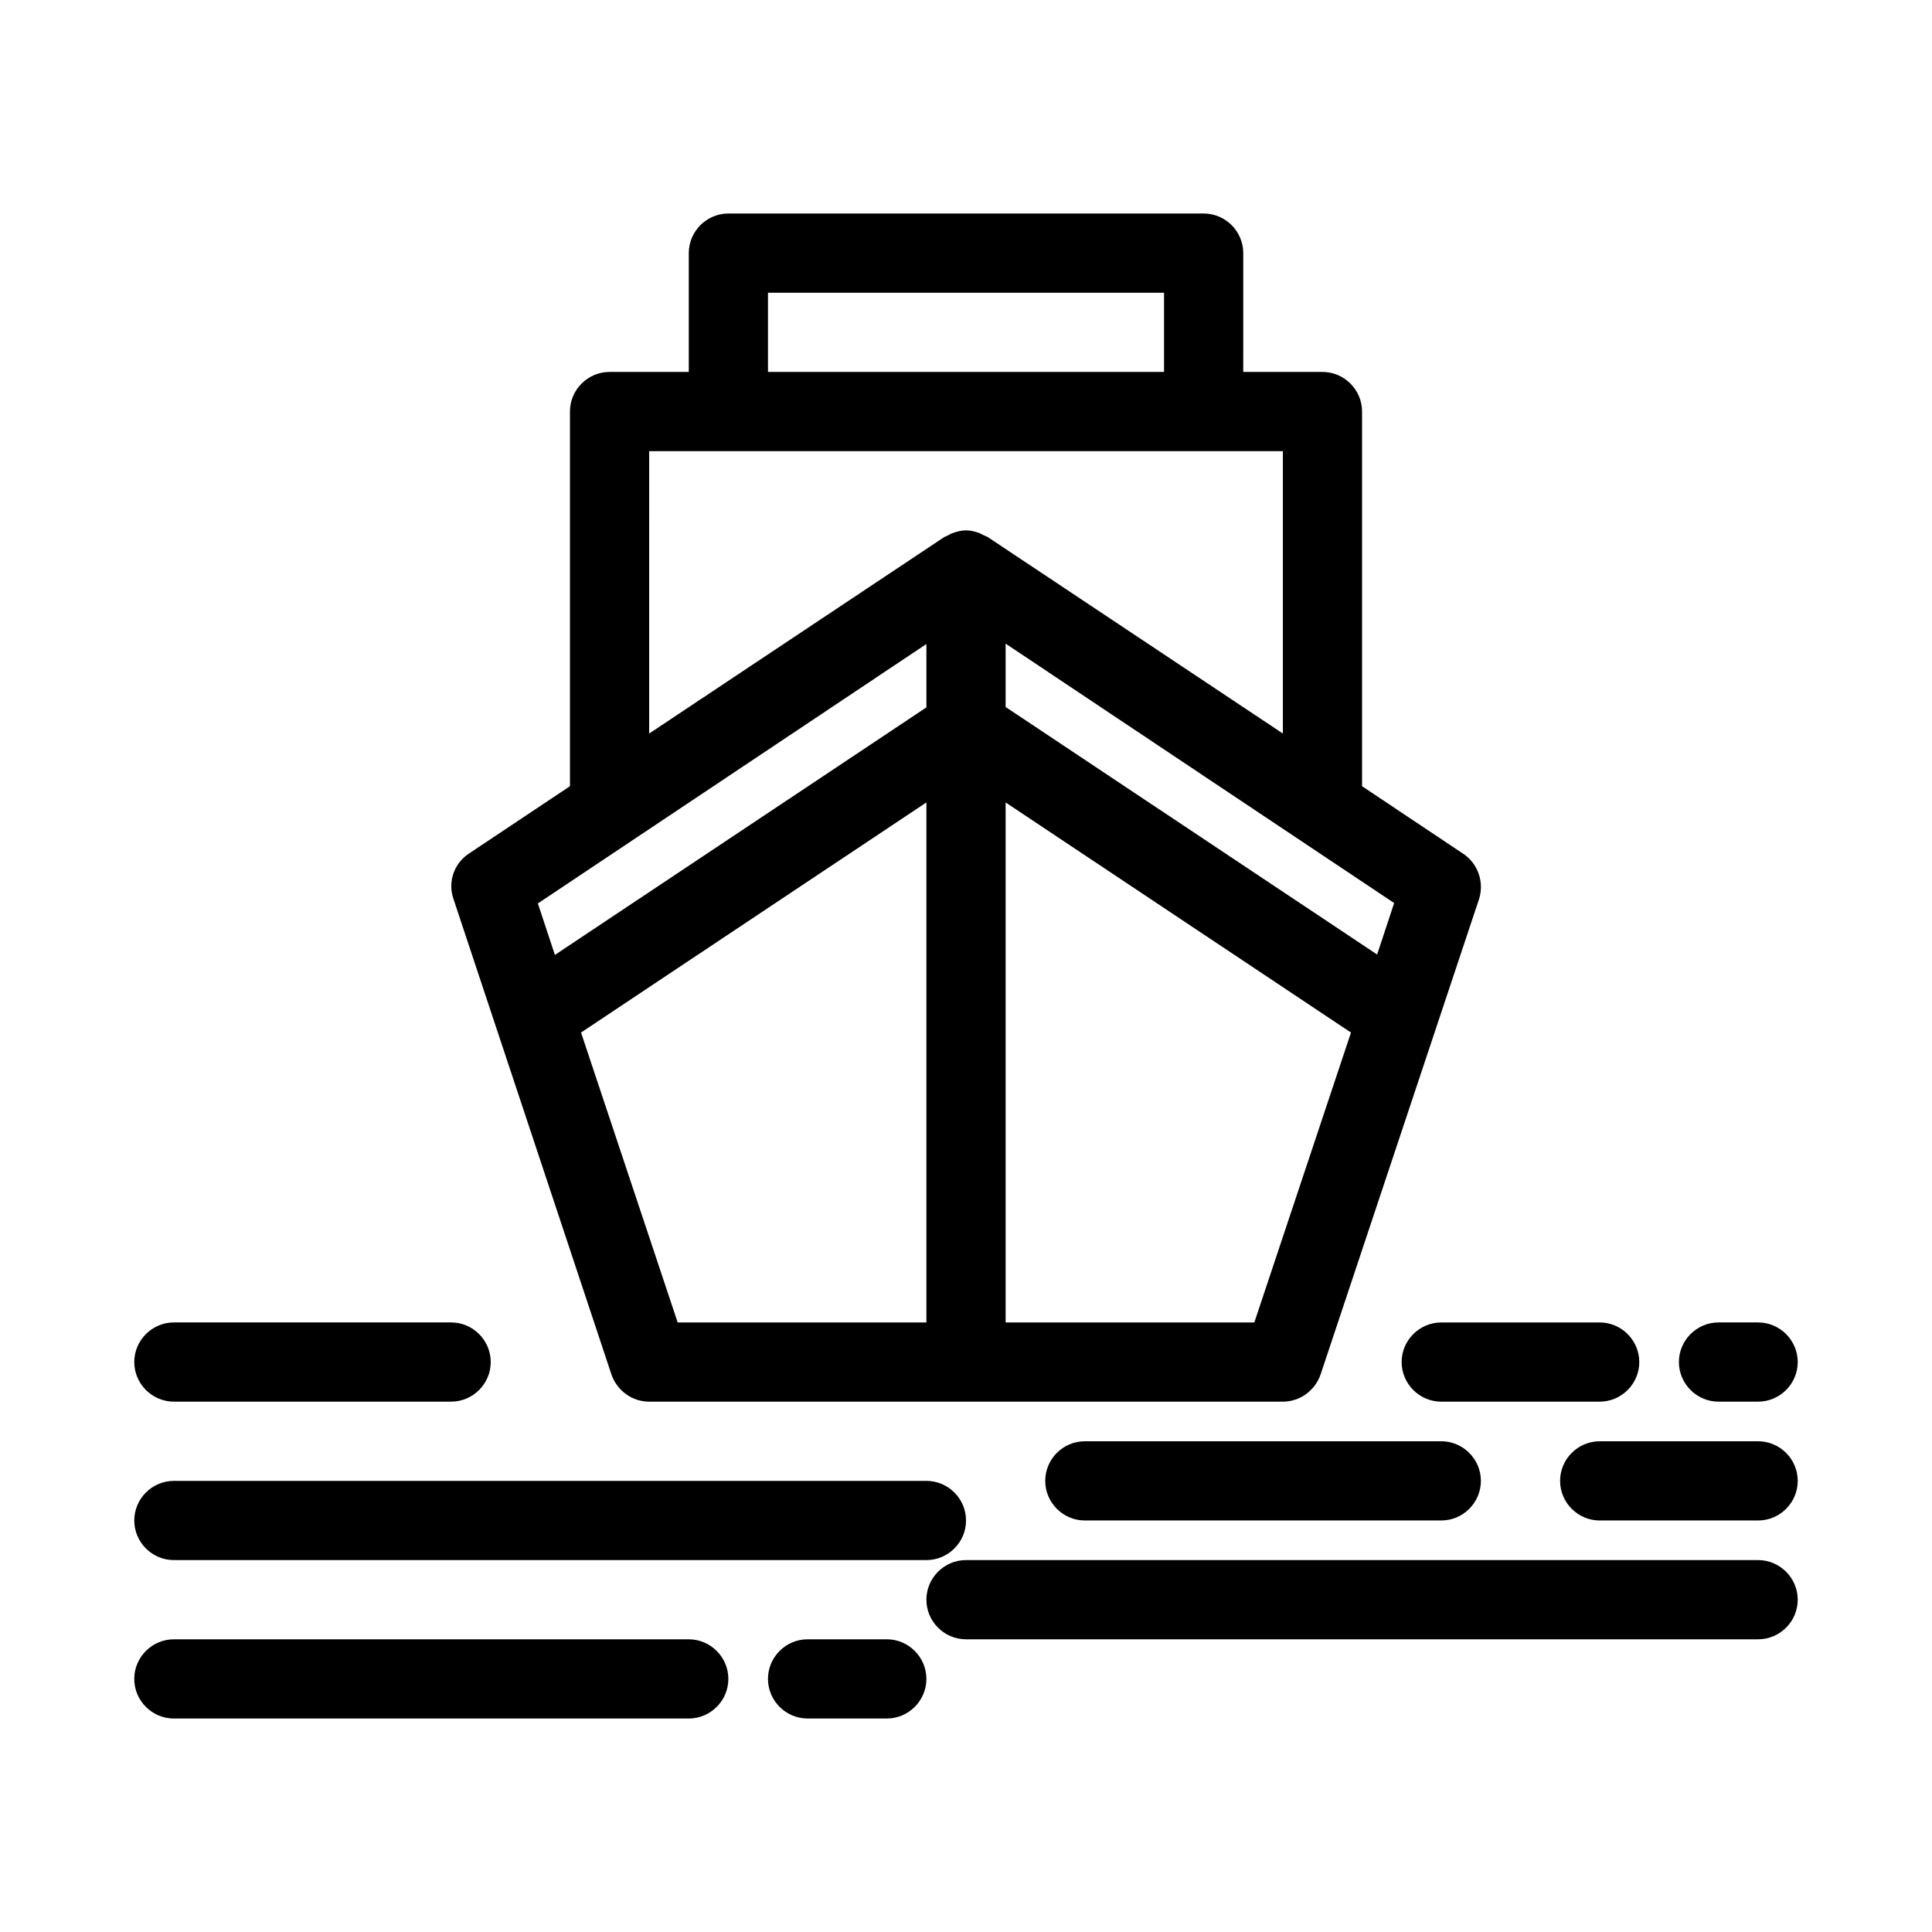
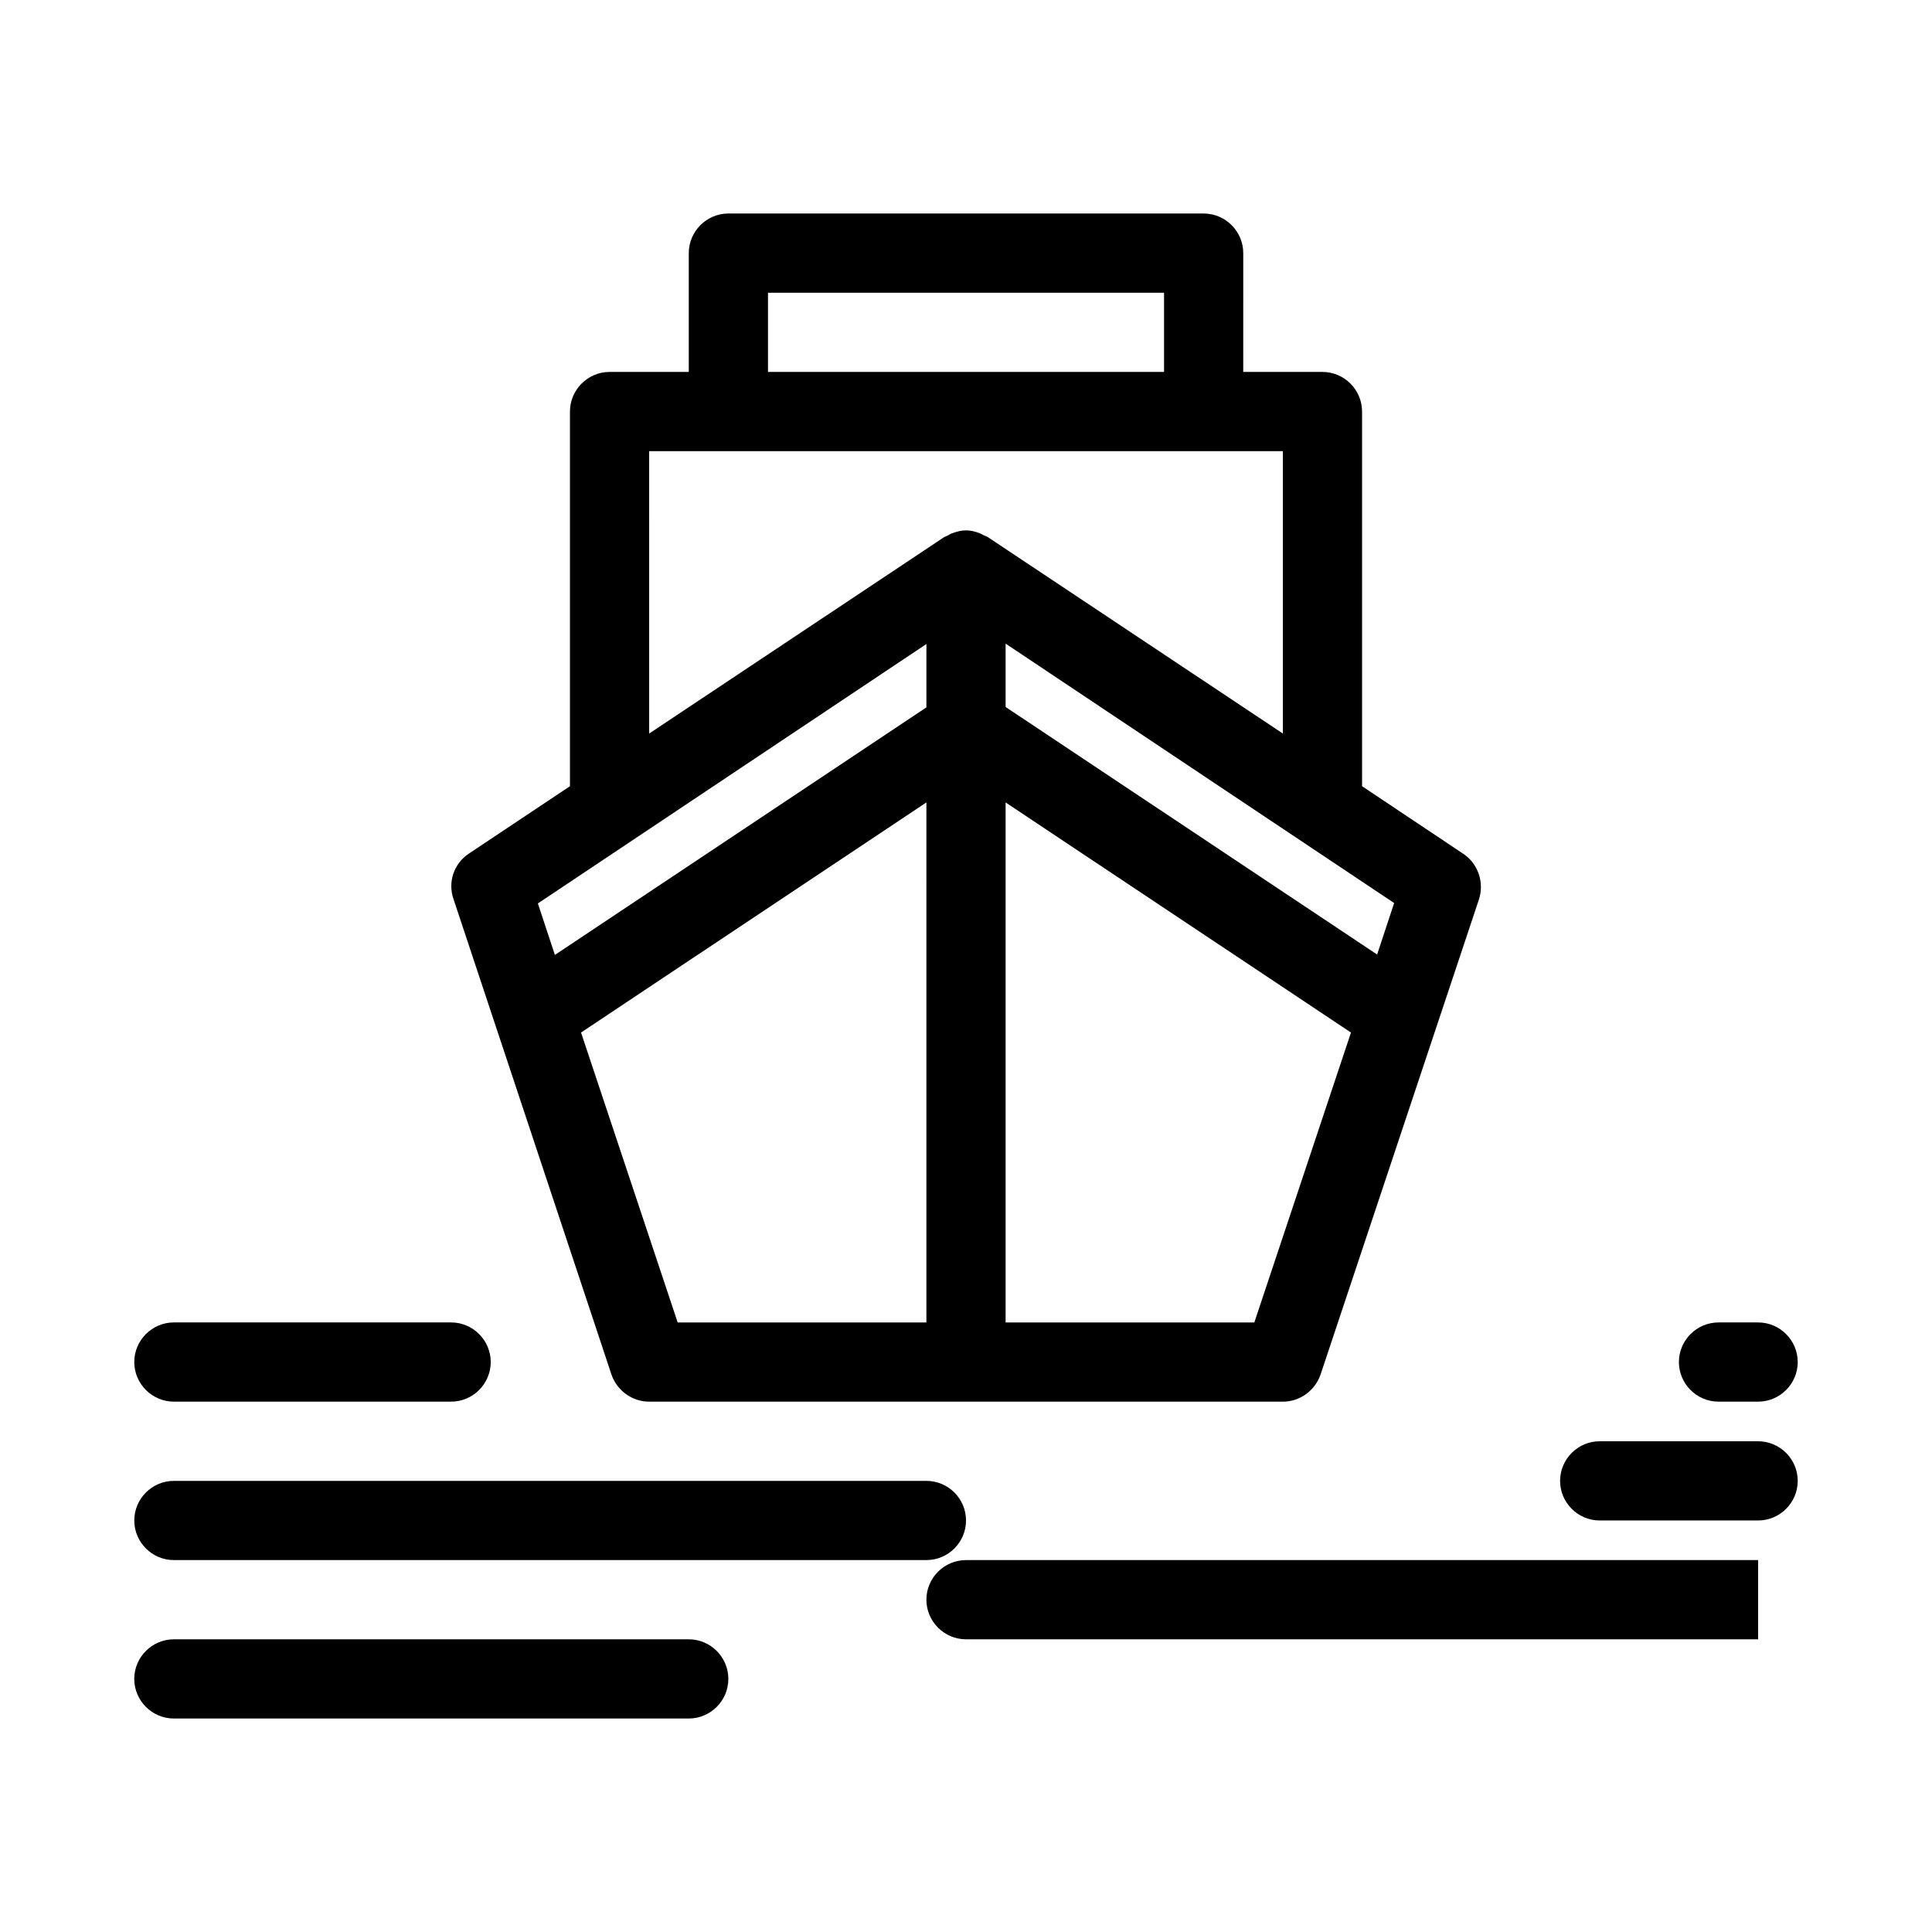
<svg xmlns="http://www.w3.org/2000/svg" fill="#000000" width="800px" height="800px" version="1.1" viewBox="144 144 512 512">
  <g>
    <path d="m306.06 508.32c1.469 4.199 5.457 7.137 9.973 7.137h167.94c4.512 0 8.5-2.938 9.973-7.137l41.984-125.95c1.469-4.512-0.211-9.445-4.094-12.07l-26.875-17.945v-99.293c0-5.773-4.723-10.496-10.496-10.496h-20.992l0.004-31.488c0-5.773-4.723-10.496-10.496-10.496h-125.95c-5.773 0-10.496 4.723-10.496 10.496v31.488h-20.992c-5.773 0-10.496 4.723-10.496 10.496v99.293l-26.766 17.844c-3.988 2.625-5.668 7.559-4.094 12.07zm83.445-13.855h-65.914l-25.609-76.832 91.523-60.98zm86.906 0h-65.914v-137.81l91.527 60.98zm37.051-111.15-4.512 13.645-98.453-65.598v-16.793zm-165.94-161.74h104.96v20.992h-104.96zm-31.488 41.984h167.94v74.836l-78.195-52.059c-0.316-0.211-0.734-0.316-1.156-0.523-0.316-0.211-0.629-0.316-1.051-0.523-1.152-0.426-2.309-0.738-3.566-0.738s-2.414 0.316-3.57 0.734c-0.418 0.105-0.734 0.316-1.051 0.523-0.418 0.211-0.734 0.316-1.156 0.523l-78.191 52.062zm73.473 51.113v16.793l-98.453 65.602-4.512-13.645z" />
    <path d="m190.08 557.44h199.43c5.773 0 10.496-4.723 10.496-10.496 0-5.773-4.723-10.496-10.496-10.496h-199.43c-5.773 0-10.496 4.723-10.496 10.496 0 5.773 4.723 10.496 10.496 10.496z" />
-     <path d="m609.92 557.44h-209.92c-5.773 0-10.496 4.723-10.496 10.496 0 5.773 4.723 10.496 10.496 10.496h209.92c5.773 0 10.496-4.723 10.496-10.496-0.004-5.769-4.727-10.496-10.5-10.496z" />
-     <path d="m431.49 525.95c-5.773 0-10.496 4.723-10.496 10.496 0 5.773 4.723 10.496 10.496 10.496h94.465c5.773 0 10.496-4.723 10.496-10.496 0-5.773-4.723-10.496-10.496-10.496z" />
+     <path d="m609.92 557.44h-209.92c-5.773 0-10.496 4.723-10.496 10.496 0 5.773 4.723 10.496 10.496 10.496h209.92z" />
    <path d="m609.92 525.95h-41.984c-5.773 0-10.496 4.723-10.496 10.496 0 5.773 4.723 10.496 10.496 10.496h41.984c5.773 0 10.496-4.723 10.496-10.496 0-5.769-4.723-10.496-10.496-10.496z" />
    <path d="m337.02 588.93c0-5.773-4.723-10.496-10.496-10.496h-136.45c-5.773 0-10.496 4.723-10.496 10.496 0 5.773 4.723 10.496 10.496 10.496h136.45c5.773 0 10.496-4.723 10.496-10.496z" />
-     <path d="m379.01 578.43h-20.992c-5.773 0-10.496 4.723-10.496 10.496 0 5.773 4.723 10.496 10.496 10.496h20.992c5.773 0 10.496-4.723 10.496-10.496 0-5.773-4.727-10.496-10.496-10.496z" />
    <path d="m190.08 515.45h73.473c5.773 0 10.496-4.723 10.496-10.496 0-5.773-4.723-10.496-10.496-10.496h-73.473c-5.773 0-10.496 4.723-10.496 10.496 0 5.773 4.723 10.496 10.496 10.496z" />
-     <path d="m515.45 504.96c0 5.773 4.723 10.496 10.496 10.496h41.984c5.773 0 10.496-4.723 10.496-10.496 0-5.773-4.723-10.496-10.496-10.496h-41.984c-5.769 0-10.496 4.727-10.496 10.496z" />
    <path d="m609.92 494.46h-10.496c-5.773 0-10.496 4.723-10.496 10.496 0 5.773 4.723 10.496 10.496 10.496h10.496c5.773 0 10.496-4.723 10.496-10.496 0-5.769-4.723-10.496-10.496-10.496z" />
  </g>
</svg>